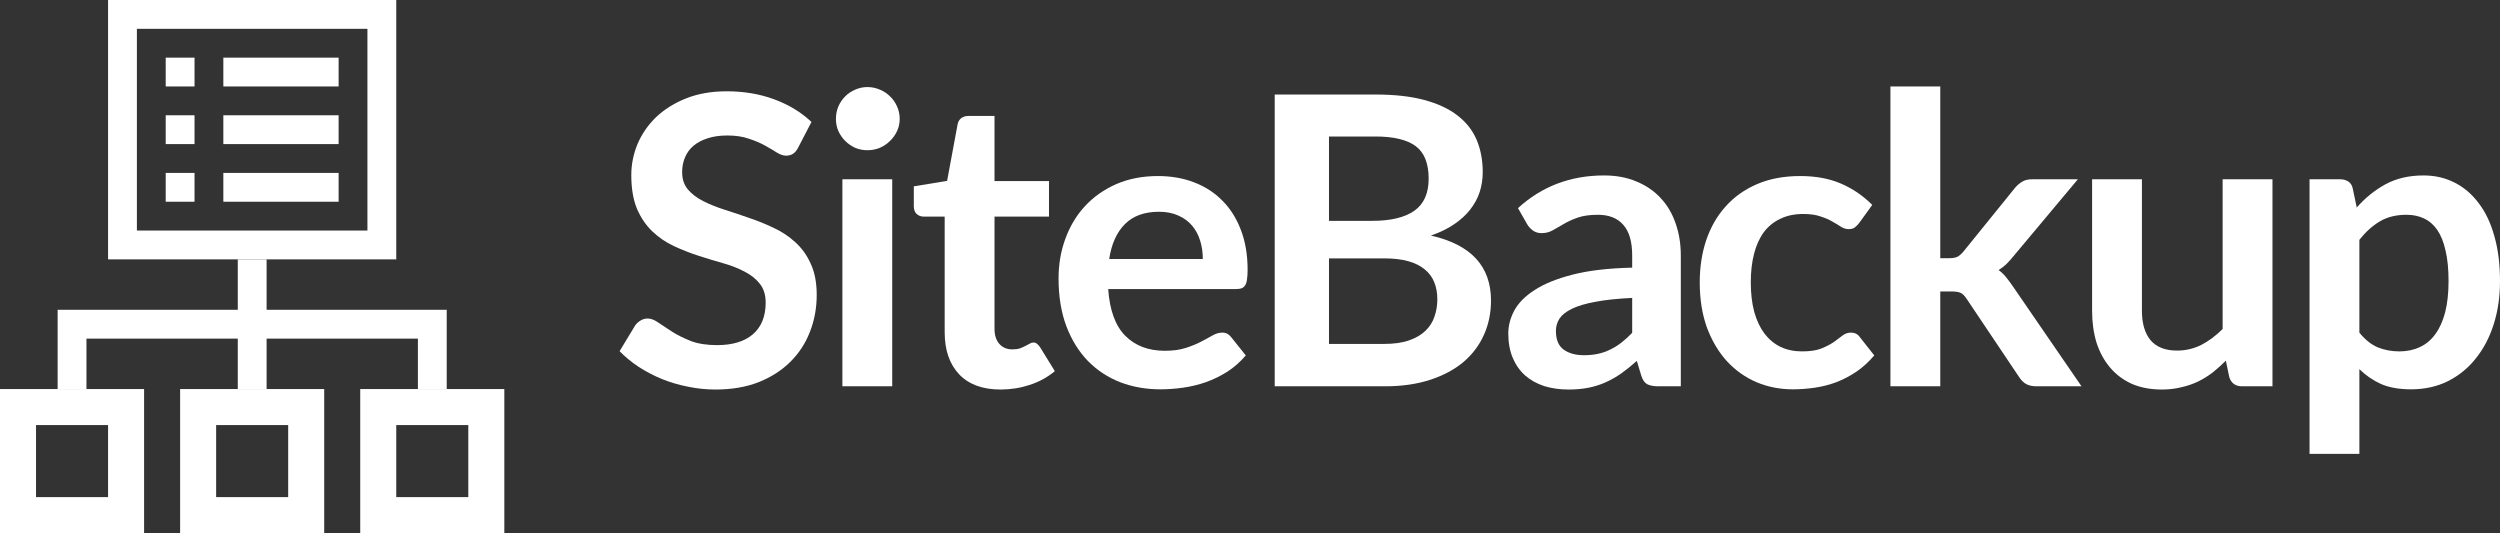
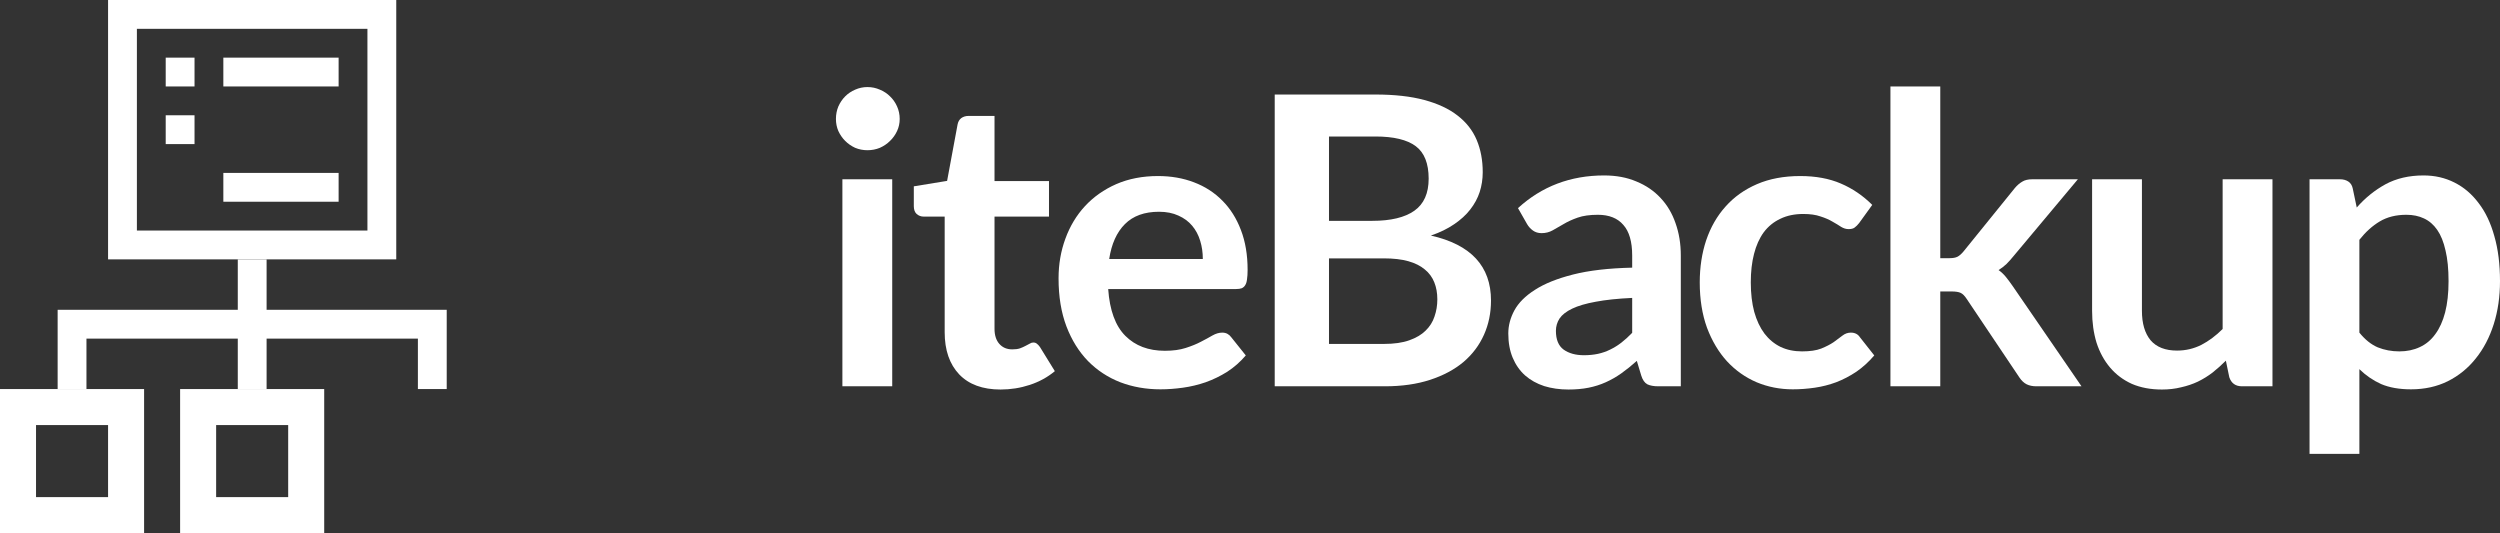
<svg xmlns="http://www.w3.org/2000/svg" width="347" height="74" viewBox="0 0 347 74" fill="none">
  <rect x="0" y="0" width="347" height="74" fill="#333333" stroke="none" />
-   <path d="M110.784 20.486C110.578 20.897 110.336 21.186 110.056 21.354C109.794 21.522 109.477 21.606 109.104 21.606C108.73 21.606 108.31 21.466 107.843 21.186C107.377 20.887 106.826 20.561 106.191 20.206C105.556 19.851 104.81 19.534 103.951 19.254C103.111 18.955 102.112 18.806 100.954 18.806C99.909 18.806 98.994 18.936 98.21 19.198C97.444 19.44 96.791 19.786 96.25 20.234C95.727 20.682 95.335 21.224 95.073 21.858C94.812 22.474 94.681 23.156 94.681 23.903C94.681 24.855 94.943 25.648 95.466 26.283C96.007 26.918 96.716 27.46 97.594 27.908C98.471 28.356 99.47 28.757 100.59 29.112C101.71 29.467 102.849 29.849 104.007 30.26C105.183 30.652 106.331 31.119 107.451 31.661C108.571 32.183 109.57 32.856 110.448 33.677C111.325 34.48 112.025 35.469 112.548 36.646C113.089 37.822 113.36 39.25 113.36 40.931C113.36 42.761 113.043 44.478 112.408 46.084C111.792 47.671 110.877 49.062 109.664 50.257C108.469 51.433 107.003 52.367 105.267 53.058C103.531 53.73 101.542 54.066 99.302 54.066C98.014 54.066 96.744 53.935 95.493 53.674C94.243 53.431 93.038 53.076 91.881 52.61C90.742 52.143 89.669 51.583 88.66 50.929C87.671 50.276 86.784 49.547 86 48.745L88.184 45.132C88.39 44.87 88.632 44.656 88.912 44.488C89.211 44.301 89.538 44.208 89.893 44.208C90.359 44.208 90.863 44.404 91.405 44.796C91.946 45.169 92.581 45.589 93.309 46.056C94.056 46.523 94.924 46.952 95.913 47.344C96.922 47.718 98.126 47.904 99.526 47.904C101.673 47.904 103.335 47.4 104.511 46.392C105.687 45.365 106.275 43.9 106.275 41.995C106.275 40.931 106.004 40.063 105.463 39.39C104.94 38.718 104.24 38.158 103.363 37.71C102.485 37.243 101.486 36.851 100.366 36.534C99.246 36.216 98.107 35.871 96.95 35.498C95.792 35.124 94.653 34.676 93.533 34.153C92.413 33.63 91.414 32.949 90.537 32.109C89.659 31.268 88.95 30.223 88.408 28.972C87.886 27.702 87.624 26.143 87.624 24.295C87.624 22.82 87.914 21.382 88.492 19.982C89.09 18.581 89.949 17.34 91.069 16.257C92.208 15.174 93.599 14.306 95.241 13.652C96.884 12.999 98.761 12.672 100.87 12.672C103.26 12.672 105.463 13.046 107.479 13.792C109.496 14.539 111.213 15.585 112.632 16.929L110.784 20.486Z" fill="white" />
  <path d="M123.841 24.883V53.618H116.924V24.883H123.841ZM124.877 16.509C124.877 17.107 124.756 17.667 124.513 18.189C124.271 18.712 123.944 19.17 123.533 19.562C123.141 19.954 122.674 20.271 122.133 20.514C121.592 20.738 121.013 20.85 120.397 20.85C119.799 20.85 119.23 20.738 118.688 20.514C118.166 20.271 117.708 19.954 117.316 19.562C116.924 19.17 116.607 18.712 116.364 18.189C116.14 17.667 116.028 17.107 116.028 16.509C116.028 15.893 116.14 15.314 116.364 14.773C116.607 14.231 116.924 13.764 117.316 13.372C117.708 12.98 118.166 12.672 118.688 12.448C119.23 12.205 119.799 12.084 120.397 12.084C121.013 12.084 121.592 12.205 122.133 12.448C122.674 12.672 123.141 12.98 123.533 13.372C123.944 13.764 124.271 14.231 124.513 14.773C124.756 15.314 124.877 15.893 124.877 16.509Z" fill="white" />
  <path d="M138.879 54.066C136.396 54.066 134.482 53.366 133.138 51.965C131.794 50.546 131.121 48.595 131.121 46.112V30.064H128.209C127.836 30.064 127.509 29.943 127.229 29.7C126.968 29.457 126.837 29.093 126.837 28.608V25.863L131.458 25.107L132.914 17.265C132.988 16.892 133.156 16.602 133.418 16.397C133.698 16.192 134.043 16.089 134.454 16.089H138.039V25.135H145.6V30.064H138.039V45.636C138.039 46.532 138.263 47.232 138.711 47.736C139.159 48.24 139.756 48.493 140.503 48.493C140.932 48.493 141.287 48.446 141.567 48.353C141.866 48.24 142.118 48.129 142.323 48.017C142.547 47.904 142.743 47.802 142.911 47.708C143.079 47.596 143.247 47.54 143.415 47.54C143.621 47.54 143.789 47.596 143.919 47.708C144.05 47.802 144.19 47.951 144.34 48.157L146.412 51.517C145.404 52.358 144.246 52.992 142.939 53.422C141.632 53.851 140.279 54.066 138.879 54.066Z" fill="white" />
  <path d="M160.734 24.435C162.545 24.435 164.207 24.724 165.719 25.303C167.25 25.882 168.566 26.732 169.668 27.852C170.769 28.953 171.628 30.316 172.244 31.941C172.86 33.546 173.168 35.386 173.168 37.458C173.168 37.981 173.14 38.42 173.084 38.774C173.047 39.11 172.963 39.381 172.832 39.587C172.72 39.773 172.561 39.913 172.356 40.007C172.151 40.081 171.889 40.119 171.572 40.119H153.817C154.023 43.069 154.816 45.234 156.198 46.616C157.579 47.998 159.409 48.689 161.686 48.689C162.807 48.689 163.768 48.558 164.571 48.297C165.392 48.035 166.102 47.746 166.699 47.428C167.315 47.111 167.847 46.822 168.295 46.56C168.762 46.299 169.21 46.168 169.64 46.168C169.92 46.168 170.162 46.224 170.368 46.336C170.573 46.448 170.75 46.607 170.9 46.812L172.916 49.333C172.151 50.229 171.292 50.985 170.34 51.601C169.388 52.199 168.389 52.684 167.343 53.058C166.316 53.412 165.262 53.664 164.179 53.814C163.115 53.963 162.078 54.038 161.07 54.038C159.073 54.038 157.215 53.711 155.497 53.058C153.78 52.386 152.286 51.405 151.017 50.117C149.747 48.81 148.748 47.204 148.02 45.3C147.292 43.377 146.928 41.155 146.928 38.634C146.928 36.674 147.246 34.835 147.88 33.117C148.515 31.381 149.421 29.878 150.597 28.608C151.792 27.32 153.238 26.302 154.937 25.555C156.655 24.808 158.587 24.435 160.734 24.435ZM160.874 29.392C158.858 29.392 157.28 29.962 156.142 31.101C155.003 32.239 154.275 33.855 153.957 35.946H166.951C166.951 35.049 166.83 34.209 166.587 33.425C166.344 32.622 165.971 31.922 165.467 31.325C164.963 30.727 164.328 30.26 163.563 29.924C162.797 29.57 161.901 29.392 160.874 29.392Z" fill="white" />
  <path d="M176.931 53.618V13.12H190.905C193.556 13.12 195.815 13.372 197.682 13.876C199.568 14.381 201.108 15.099 202.303 16.033C203.516 16.966 204.403 18.096 204.963 19.422C205.523 20.747 205.803 22.241 205.803 23.903C205.803 24.855 205.663 25.77 205.383 26.647C205.103 27.506 204.664 28.319 204.067 29.084C203.488 29.831 202.741 30.512 201.827 31.128C200.93 31.745 199.857 32.267 198.606 32.697C204.17 33.948 206.951 36.954 206.951 41.715C206.951 43.433 206.625 45.02 205.971 46.476C205.318 47.932 204.366 49.193 203.115 50.257C201.864 51.303 200.324 52.124 198.494 52.722C196.665 53.319 194.574 53.618 192.221 53.618H176.931ZM184.464 35.862V47.736H192.109C193.509 47.736 194.676 47.568 195.61 47.232C196.562 46.896 197.318 46.448 197.878 45.888C198.457 45.328 198.868 44.674 199.11 43.928C199.372 43.181 199.502 42.387 199.502 41.547C199.502 40.669 199.362 39.885 199.082 39.194C198.802 38.485 198.363 37.887 197.766 37.402C197.169 36.898 196.403 36.515 195.47 36.254C194.536 35.992 193.407 35.862 192.081 35.862H184.464ZM184.464 30.652H190.485C193.043 30.652 194.984 30.186 196.31 29.252C197.635 28.319 198.298 26.834 198.298 24.799C198.298 22.689 197.701 21.186 196.506 20.29C195.311 19.394 193.444 18.946 190.905 18.946H184.464V30.652Z" fill="white" />
  <path d="M233.296 53.618H230.188C229.534 53.618 229.021 53.524 228.647 53.338C228.274 53.132 227.994 52.731 227.807 52.133L227.191 50.089C226.463 50.742 225.744 51.321 225.035 51.825C224.344 52.311 223.625 52.722 222.878 53.058C222.132 53.394 221.338 53.646 220.498 53.814C219.658 53.982 218.724 54.066 217.698 54.066C216.484 54.066 215.364 53.907 214.337 53.59C213.31 53.254 212.423 52.759 211.677 52.105C210.949 51.452 210.379 50.64 209.968 49.669C209.558 48.698 209.352 47.568 209.352 46.28C209.352 45.197 209.632 44.133 210.192 43.087C210.771 42.023 211.723 41.071 213.049 40.231C214.374 39.372 216.139 38.662 218.342 38.102C220.545 37.542 223.28 37.225 226.547 37.15V35.469C226.547 33.546 226.136 32.127 225.315 31.212C224.512 30.279 223.336 29.812 221.786 29.812C220.666 29.812 219.733 29.943 218.986 30.204C218.239 30.466 217.586 30.764 217.026 31.101C216.484 31.418 215.98 31.707 215.513 31.969C215.047 32.23 214.533 32.361 213.973 32.361C213.506 32.361 213.105 32.239 212.769 31.997C212.433 31.754 212.162 31.455 211.957 31.101L210.697 28.888C214.001 25.863 217.987 24.351 222.654 24.351C224.335 24.351 225.828 24.631 227.135 25.191C228.461 25.733 229.581 26.498 230.496 27.488C231.41 28.459 232.101 29.625 232.568 30.988C233.053 32.352 233.296 33.845 233.296 35.469V53.618ZM219.854 49.305C220.563 49.305 221.217 49.239 221.814 49.109C222.412 48.978 222.972 48.782 223.495 48.521C224.036 48.259 224.549 47.942 225.035 47.568C225.539 47.176 226.043 46.719 226.547 46.196V41.351C224.531 41.444 222.841 41.622 221.478 41.883C220.134 42.126 219.051 42.443 218.23 42.835C217.408 43.227 216.82 43.685 216.465 44.208C216.129 44.73 215.961 45.3 215.961 45.916C215.961 47.13 216.316 47.998 217.026 48.521C217.754 49.043 218.696 49.305 219.854 49.305Z" fill="white" />
  <path d="M258.048 30.96C257.843 31.222 257.638 31.427 257.432 31.577C257.246 31.726 256.965 31.801 256.592 31.801C256.237 31.801 255.892 31.698 255.556 31.493C255.22 31.268 254.818 31.026 254.352 30.764C253.885 30.484 253.325 30.242 252.671 30.036C252.037 29.812 251.243 29.7 250.291 29.7C249.078 29.7 248.013 29.924 247.099 30.372C246.184 30.802 245.418 31.427 244.802 32.249C244.205 33.07 243.757 34.069 243.458 35.245C243.159 36.403 243.01 37.719 243.01 39.194C243.01 40.725 243.169 42.088 243.486 43.283C243.822 44.478 244.298 45.486 244.914 46.308C245.53 47.111 246.277 47.727 247.155 48.157C248.032 48.567 249.022 48.773 250.123 48.773C251.225 48.773 252.111 48.642 252.783 48.381C253.474 48.1 254.053 47.802 254.52 47.484C254.987 47.148 255.388 46.849 255.724 46.588C256.079 46.308 256.471 46.168 256.9 46.168C257.46 46.168 257.88 46.383 258.16 46.812L260.149 49.333C259.383 50.229 258.552 50.985 257.656 51.601C256.76 52.199 255.827 52.684 254.856 53.058C253.904 53.412 252.914 53.664 251.887 53.814C250.861 53.963 249.843 54.038 248.835 54.038C247.061 54.038 245.39 53.711 243.822 53.058C242.254 52.386 240.882 51.415 239.705 50.145C238.548 48.875 237.624 47.326 236.933 45.496C236.261 43.647 235.925 41.547 235.925 39.194C235.925 37.085 236.224 35.133 236.821 33.341C237.437 31.53 238.333 29.971 239.509 28.664C240.686 27.338 242.142 26.302 243.878 25.555C245.614 24.808 247.612 24.435 249.871 24.435C252.018 24.435 253.894 24.78 255.5 25.471C257.124 26.162 258.58 27.152 259.869 28.44L258.048 30.96Z" fill="white" />
  <path d="M269.31 12V35.834H270.598C271.064 35.834 271.429 35.768 271.69 35.638C271.951 35.507 272.231 35.264 272.53 34.909L279.671 26.087C279.989 25.714 280.325 25.424 280.679 25.219C281.034 24.995 281.501 24.883 282.08 24.883H288.408L279.475 35.553C279.158 35.946 278.831 36.31 278.495 36.646C278.159 36.963 277.795 37.243 277.403 37.486C277.795 37.766 278.14 38.093 278.439 38.466C278.738 38.84 279.036 39.241 279.335 39.67L288.913 53.618H282.668C282.126 53.618 281.669 53.524 281.295 53.338C280.922 53.151 280.586 52.834 280.287 52.386L272.978 41.491C272.698 41.062 272.418 40.781 272.138 40.651C271.858 40.52 271.438 40.455 270.878 40.455H269.31V53.618H262.392V12H269.31Z" fill="white" />
  <path d="M297.3 24.883V43.143C297.3 44.898 297.702 46.261 298.504 47.232C299.326 48.184 300.549 48.661 302.173 48.661C303.368 48.661 304.488 48.399 305.534 47.876C306.579 47.335 307.569 46.597 308.502 45.664V24.883H315.419V53.618H311.19C310.294 53.618 309.706 53.198 309.426 52.358L308.95 50.061C308.353 50.658 307.737 51.209 307.102 51.713C306.467 52.199 305.786 52.619 305.057 52.974C304.348 53.31 303.573 53.571 302.733 53.758C301.912 53.963 301.025 54.066 300.073 54.066C298.504 54.066 297.114 53.804 295.9 53.282C294.705 52.74 293.697 51.984 292.876 51.013C292.054 50.042 291.429 48.894 290.999 47.568C290.589 46.224 290.383 44.749 290.383 43.143V24.883H297.3Z" fill="white" />
  <path d="M320.564 63V24.883H324.793C325.241 24.883 325.623 24.986 325.941 25.191C326.258 25.396 326.464 25.714 326.557 26.143L327.117 28.804C328.274 27.478 329.6 26.405 331.094 25.583C332.606 24.762 334.37 24.351 336.386 24.351C337.955 24.351 339.383 24.678 340.671 25.331C341.978 25.985 343.098 26.937 344.032 28.188C344.984 29.42 345.712 30.951 346.216 32.781C346.739 34.592 347 36.674 347 39.026C347 41.173 346.711 43.162 346.132 44.992C345.553 46.822 344.722 48.409 343.639 49.753C342.575 51.097 341.278 52.152 339.747 52.918C338.235 53.664 336.536 54.038 334.65 54.038C333.026 54.038 331.644 53.795 330.505 53.31C329.385 52.806 328.377 52.115 327.481 51.237V63H320.564ZM334.006 29.812C332.568 29.812 331.336 30.12 330.309 30.736C329.301 31.334 328.358 32.183 327.481 33.285V46.168C328.265 47.139 329.115 47.82 330.029 48.212C330.963 48.586 331.962 48.773 333.026 48.773C334.071 48.773 335.014 48.577 335.854 48.184C336.713 47.792 337.432 47.195 338.011 46.392C338.608 45.589 339.065 44.581 339.383 43.367C339.7 42.135 339.859 40.688 339.859 39.026C339.859 37.346 339.719 35.927 339.439 34.769C339.177 33.593 338.795 32.641 338.291 31.913C337.787 31.184 337.17 30.652 336.442 30.316C335.733 29.98 334.921 29.812 334.006 29.812Z" fill="white" />
-   <path fill-rule="evenodd" clip-rule="evenodd" d="M65 59H55V69H65V59ZM50 54V74H70V54H50Z" fill="white" />
  <path fill-rule="evenodd" clip-rule="evenodd" d="M40 59H30V69H40V59ZM25 54V74H45V54H25Z" fill="white" />
  <path fill-rule="evenodd" clip-rule="evenodd" d="M15 59H5V69H15V59ZM0 54V74H20V54H0Z" fill="white" />
  <path fill-rule="evenodd" clip-rule="evenodd" d="M33.004 43V36H37.004V43H62.004V54H58.004V47H37.004V54H33.004V47H12V54H8V43H33.004Z" fill="white" />
  <path fill-rule="evenodd" clip-rule="evenodd" d="M51 4H19V32H51V4ZM15 0V36H55V0H15Z" fill="white" />
  <rect x="31" y="24" width="16" height="4" fill="white" />
-   <rect x="31" y="16" width="16" height="4" fill="white" />
  <rect x="31" y="8" width="16" height="4" fill="white" />
-   <rect x="23" y="24" width="4" height="4" fill="white" />
  <rect x="23" y="16" width="4" height="4" fill="white" />
  <rect x="23" y="8" width="4" height="4" fill="white" />
</svg>